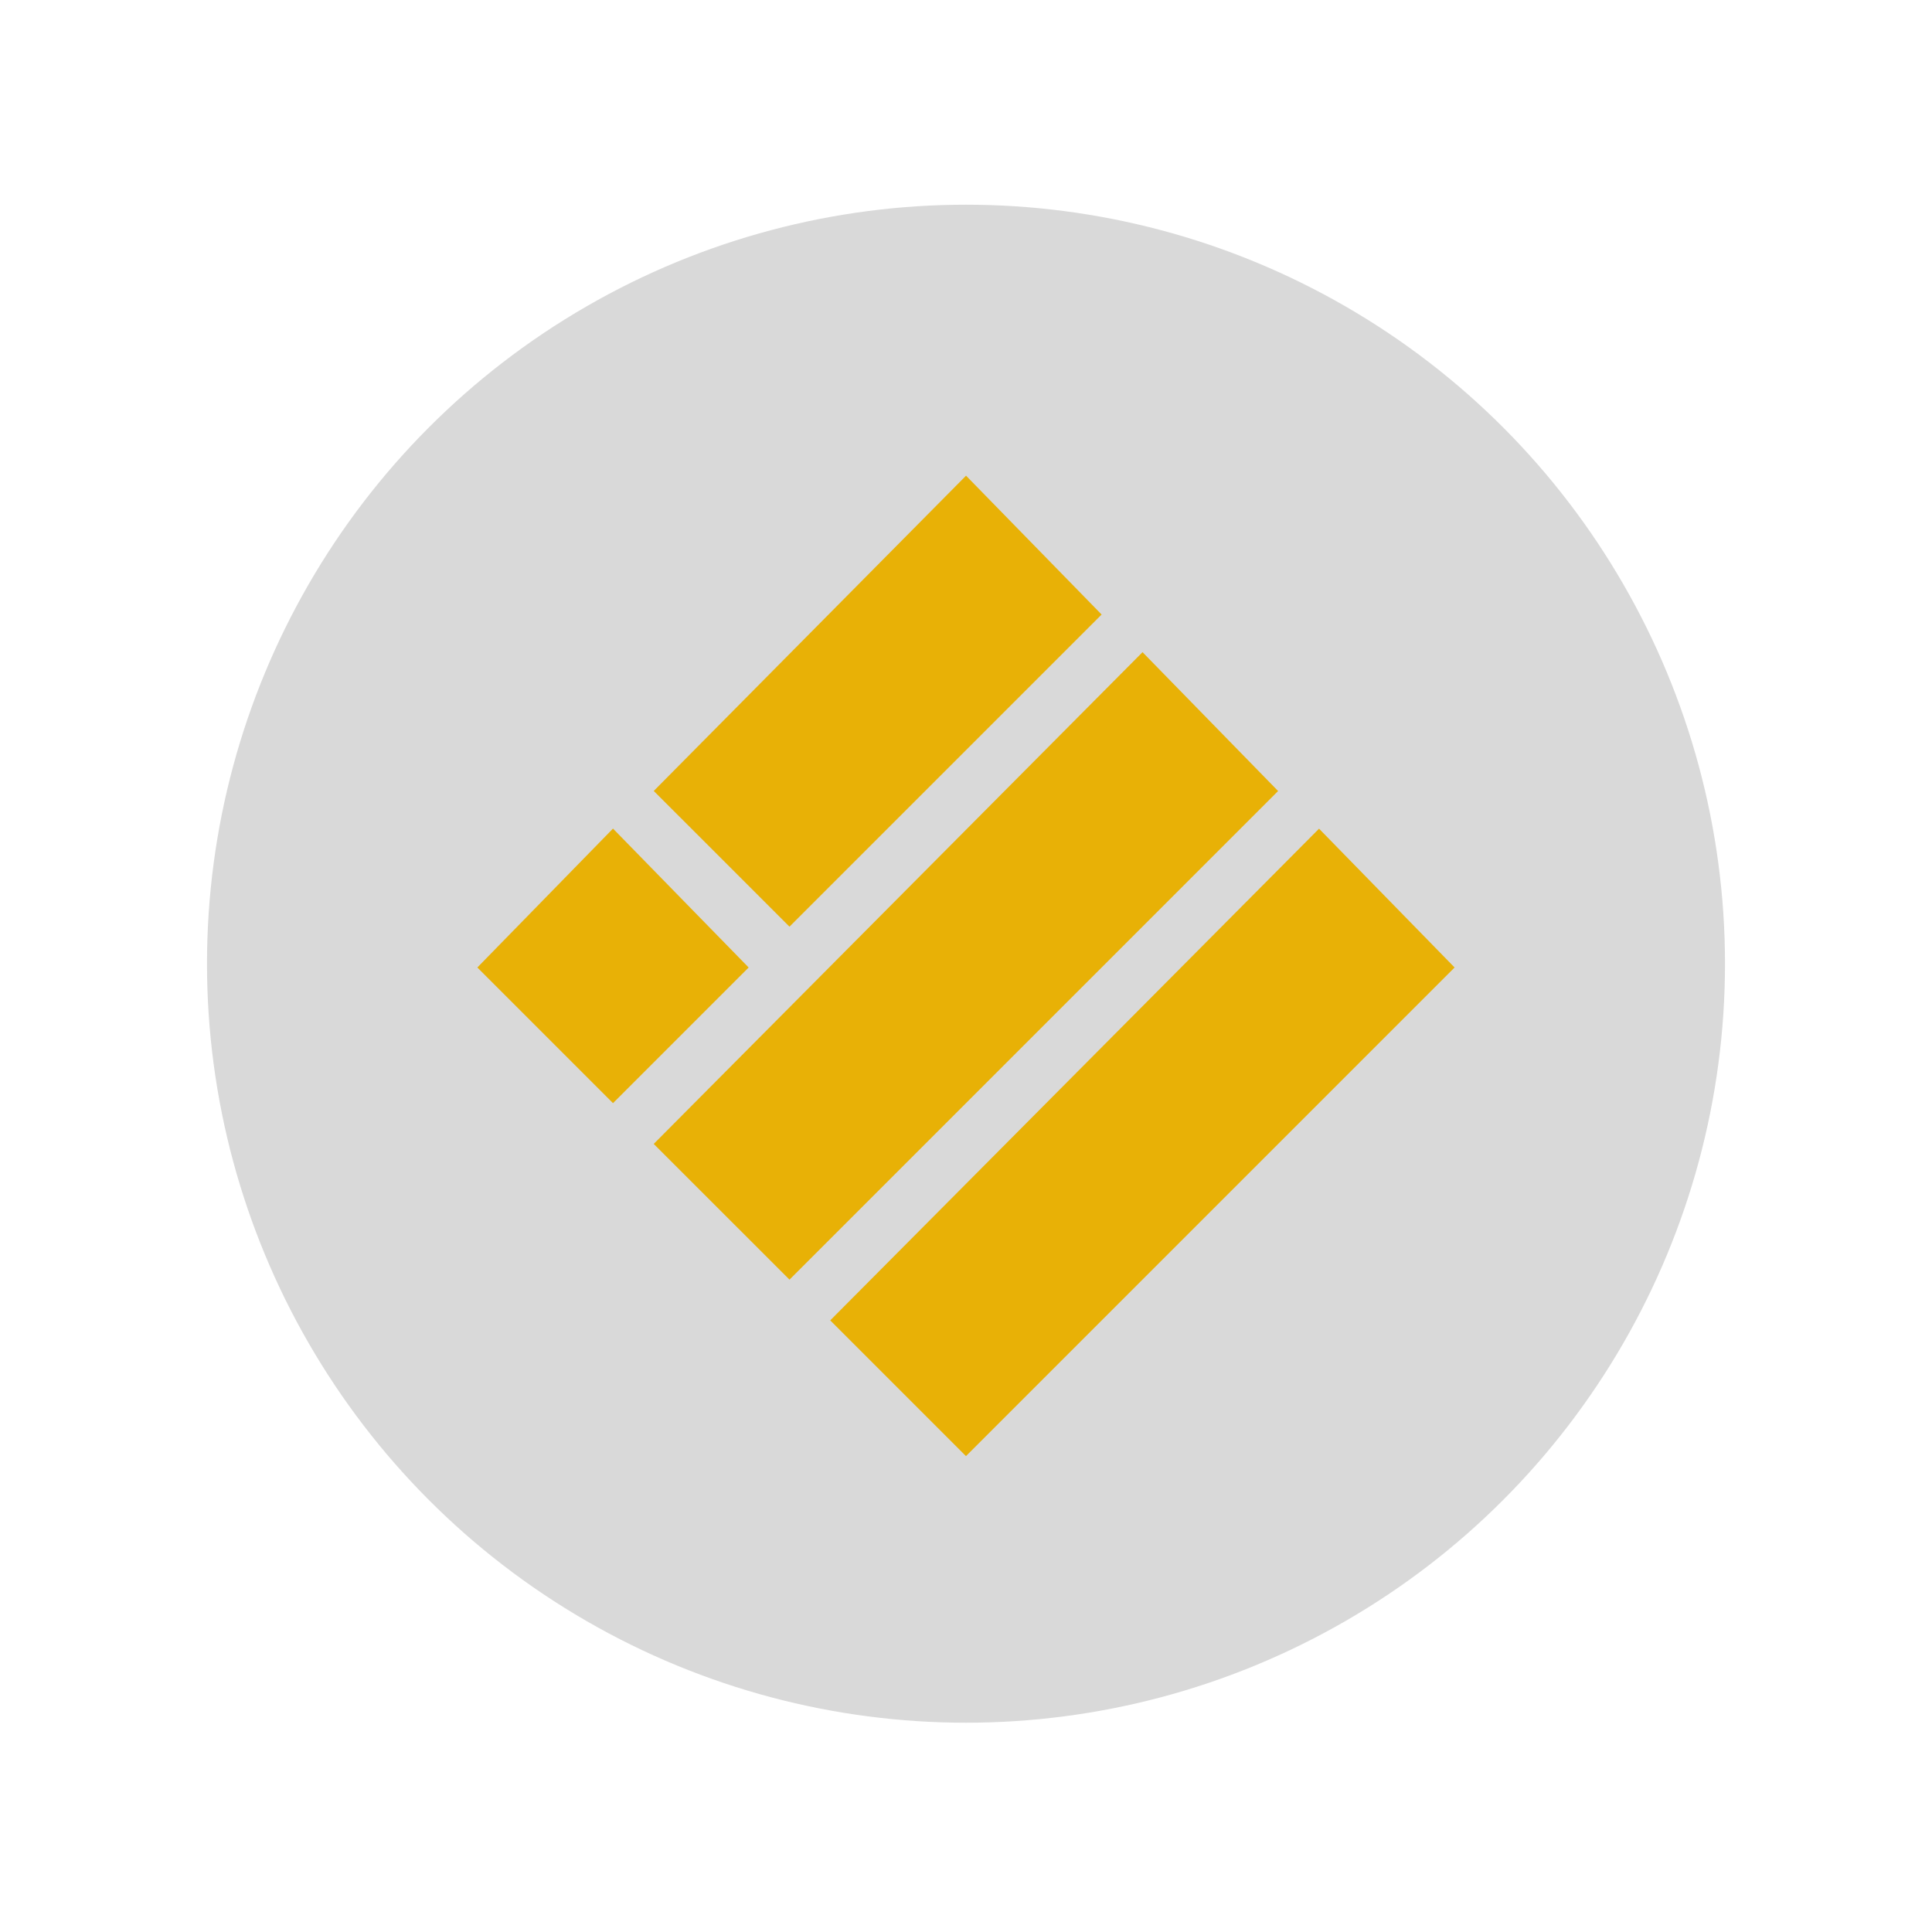
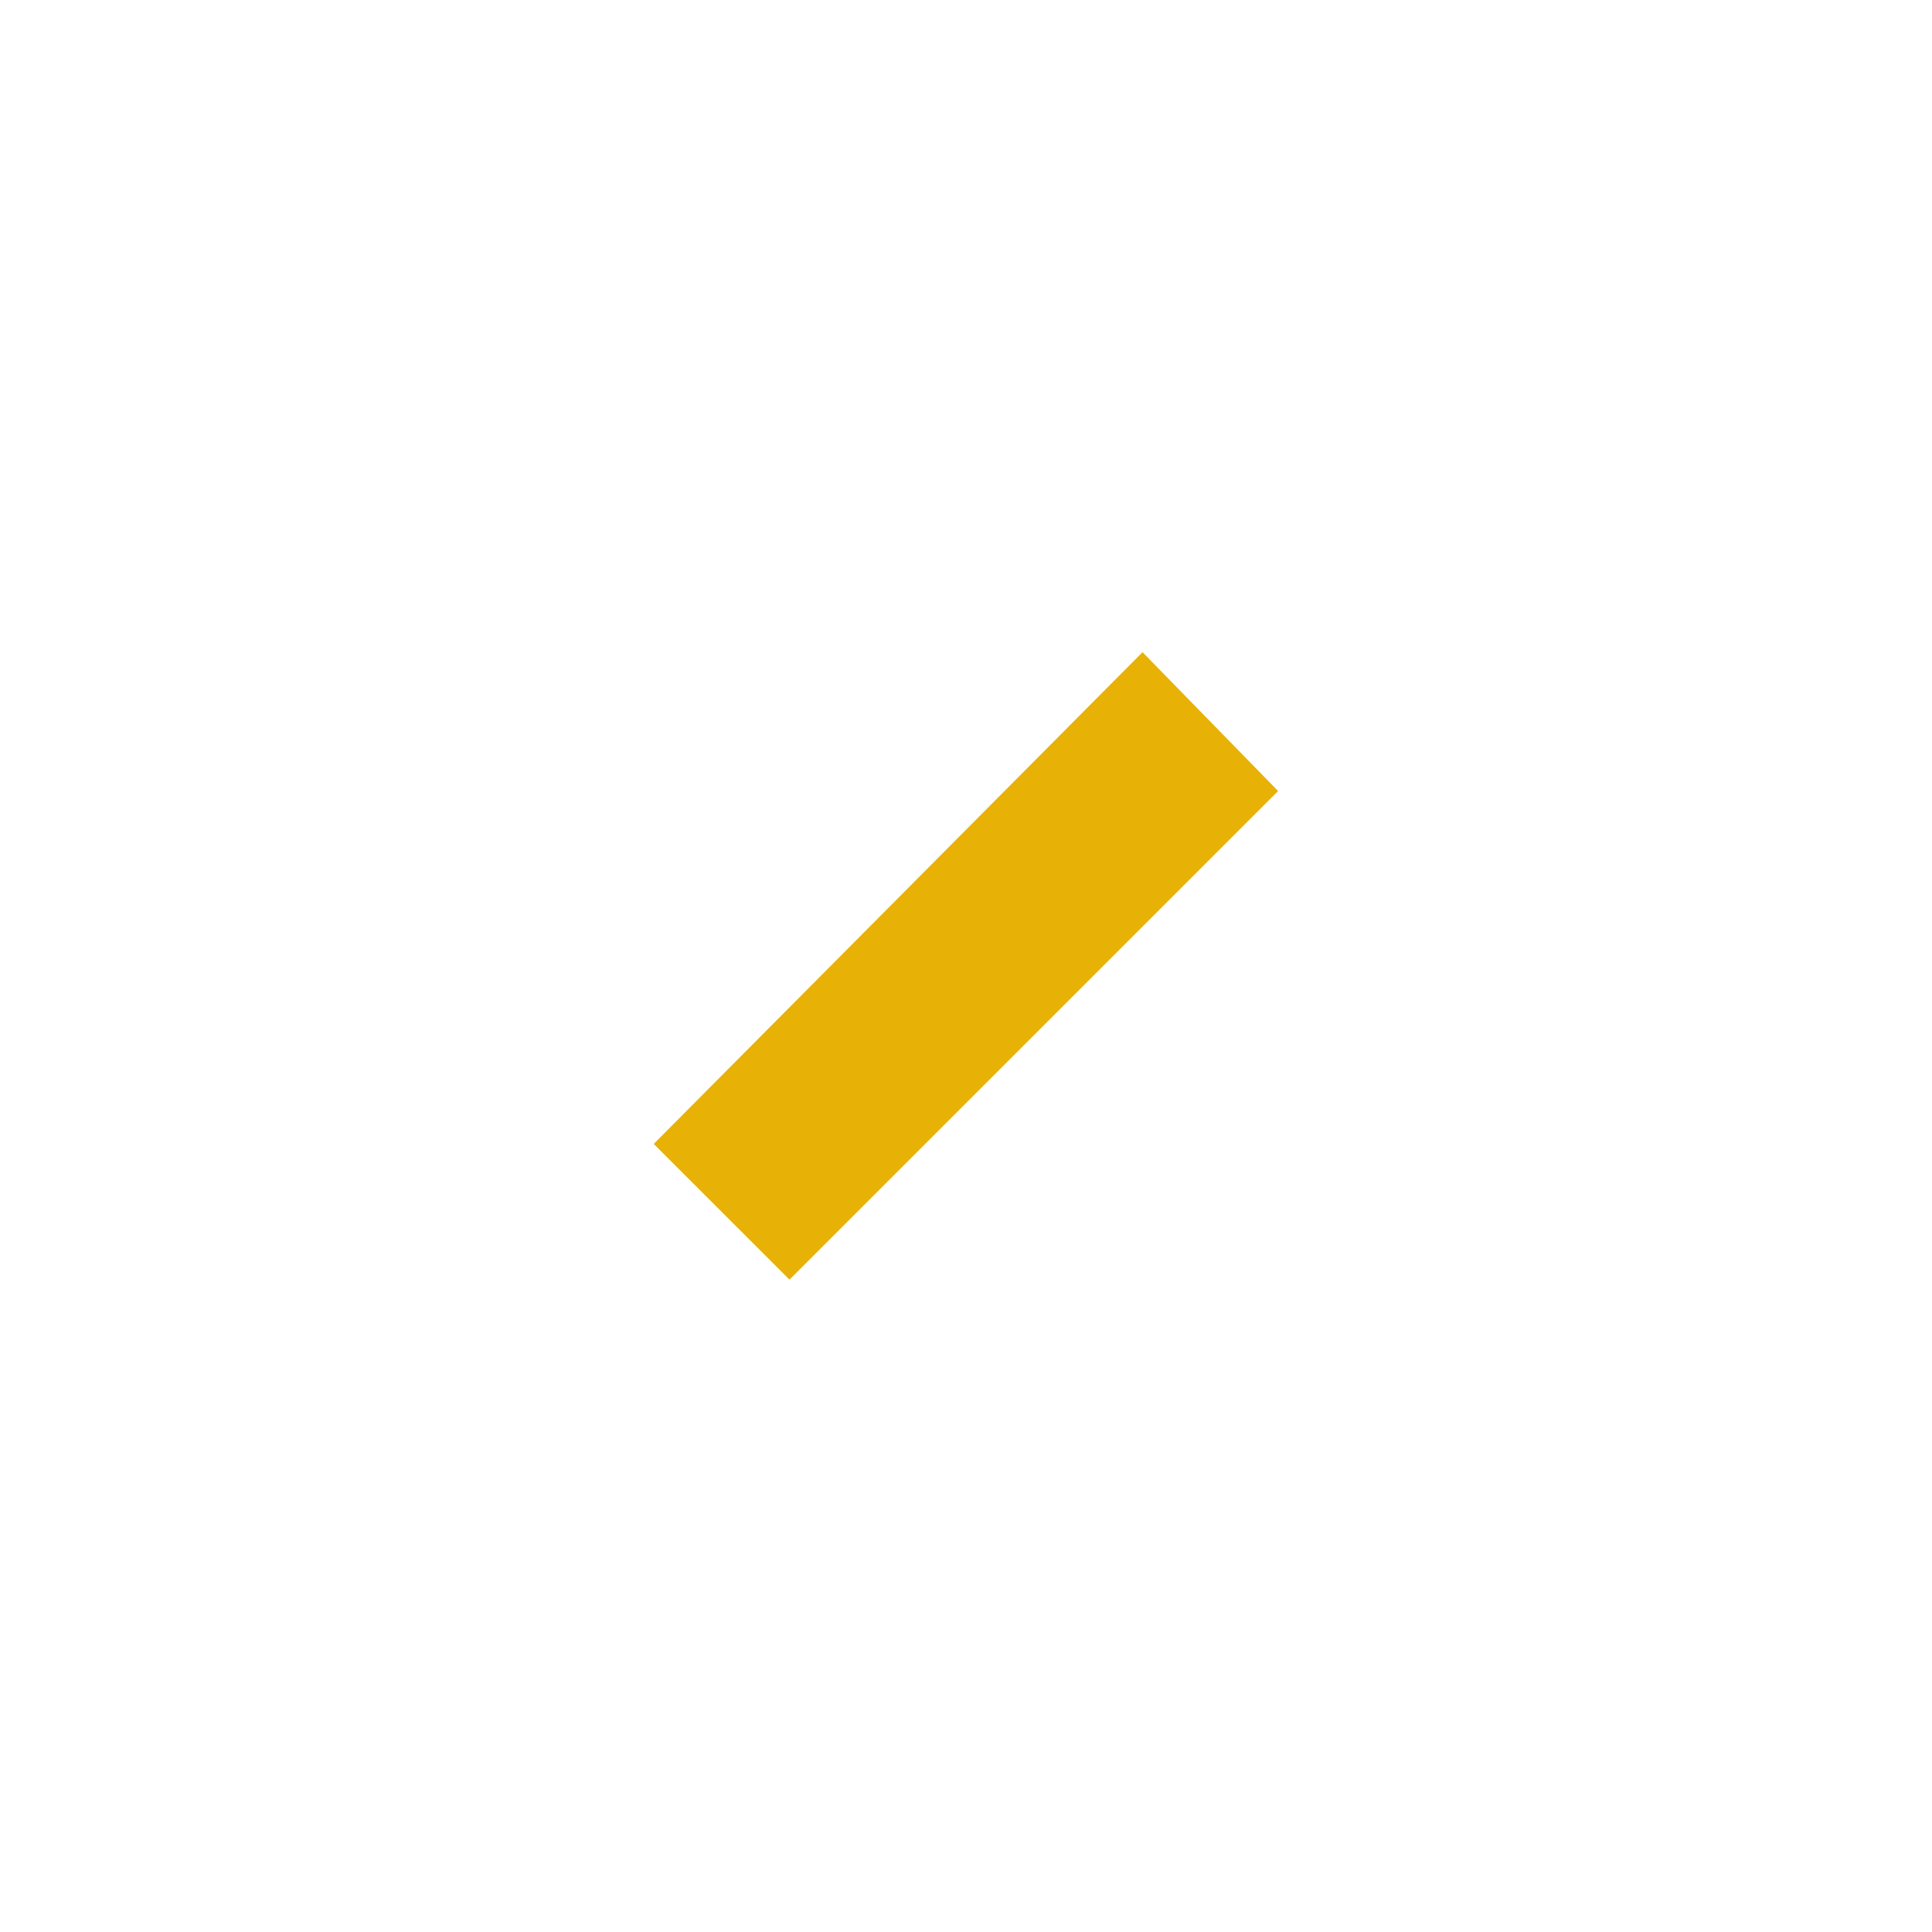
<svg xmlns="http://www.w3.org/2000/svg" width="70" height="70" viewBox="0 0 70 70" fill="none">
-   <circle cx="35" cy="34.917" r="27.5" fill="#D9D9D9" />
-   <path d="M34.999 17.948L39.211 22.262L28.605 32.868L24.392 28.656L34.999 17.948Z" fill="#E8B106" stroke="#E8B106" />
  <path d="M41.393 24.342L45.605 28.656L28.605 45.657L24.392 41.445L41.393 24.342Z" fill="#E8B106" stroke="#E8B106" />
-   <path d="M22.21 30.737L26.422 35.05L22.21 39.262L17.998 35.05L22.21 30.737Z" fill="#E8B106" stroke="#E8B106" />
-   <path d="M47.788 30.737L52 35.05L34.999 52.051L30.787 47.839L47.788 30.737Z" fill="#E8B106" stroke="#E8B106" />
</svg>